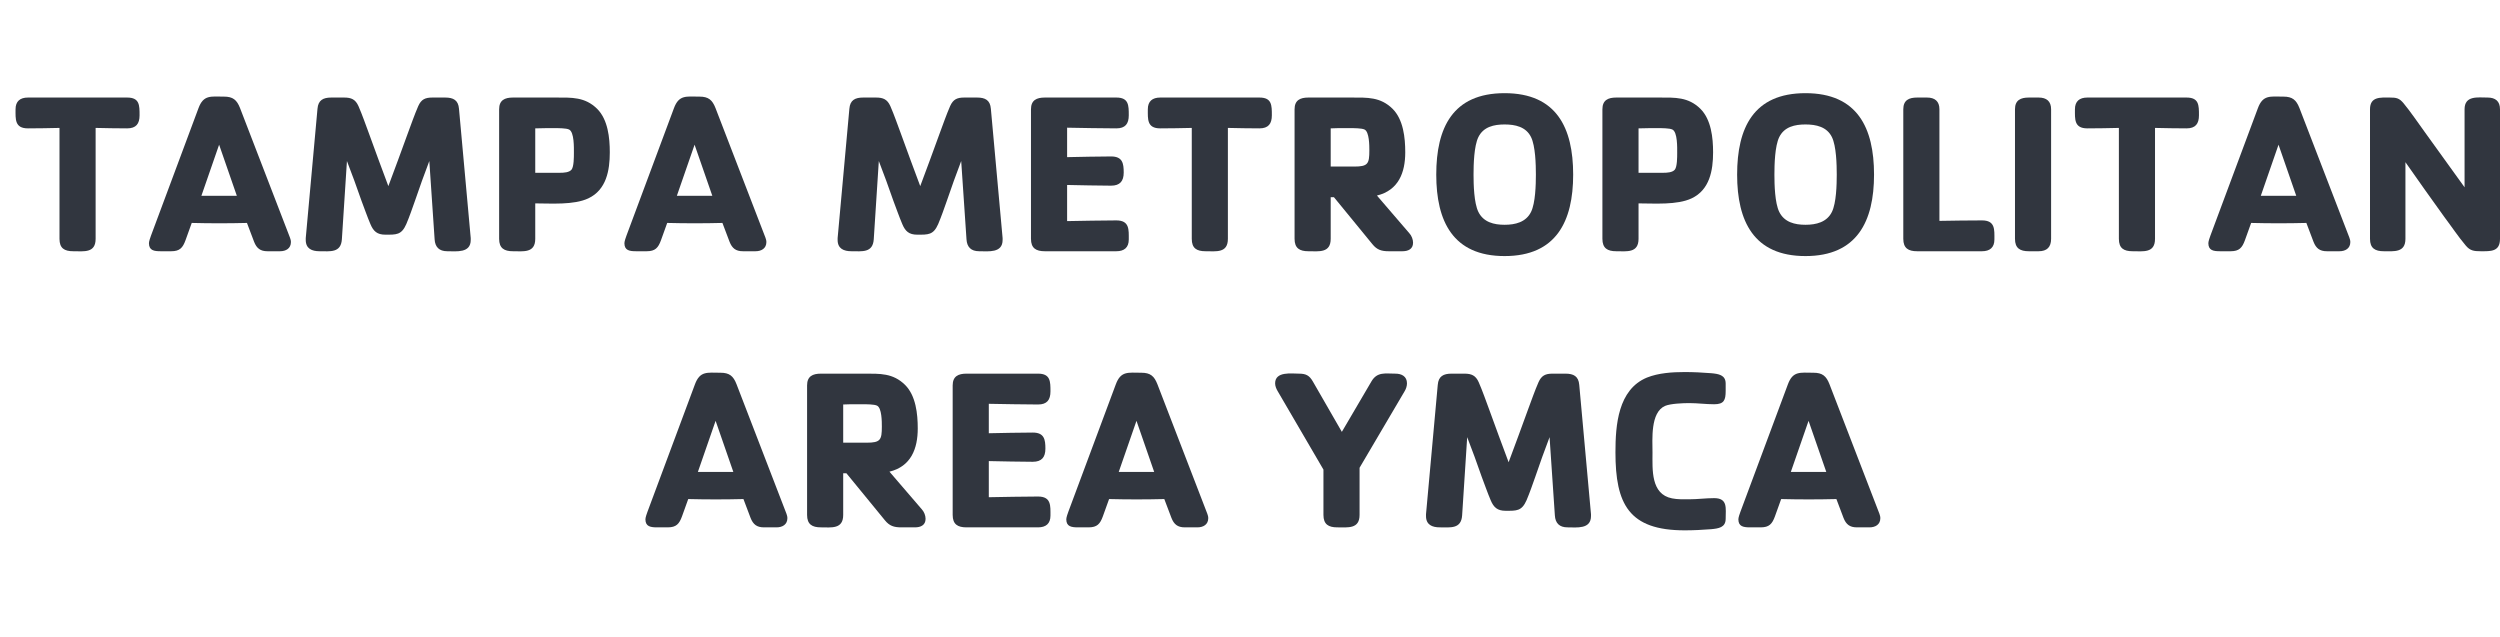
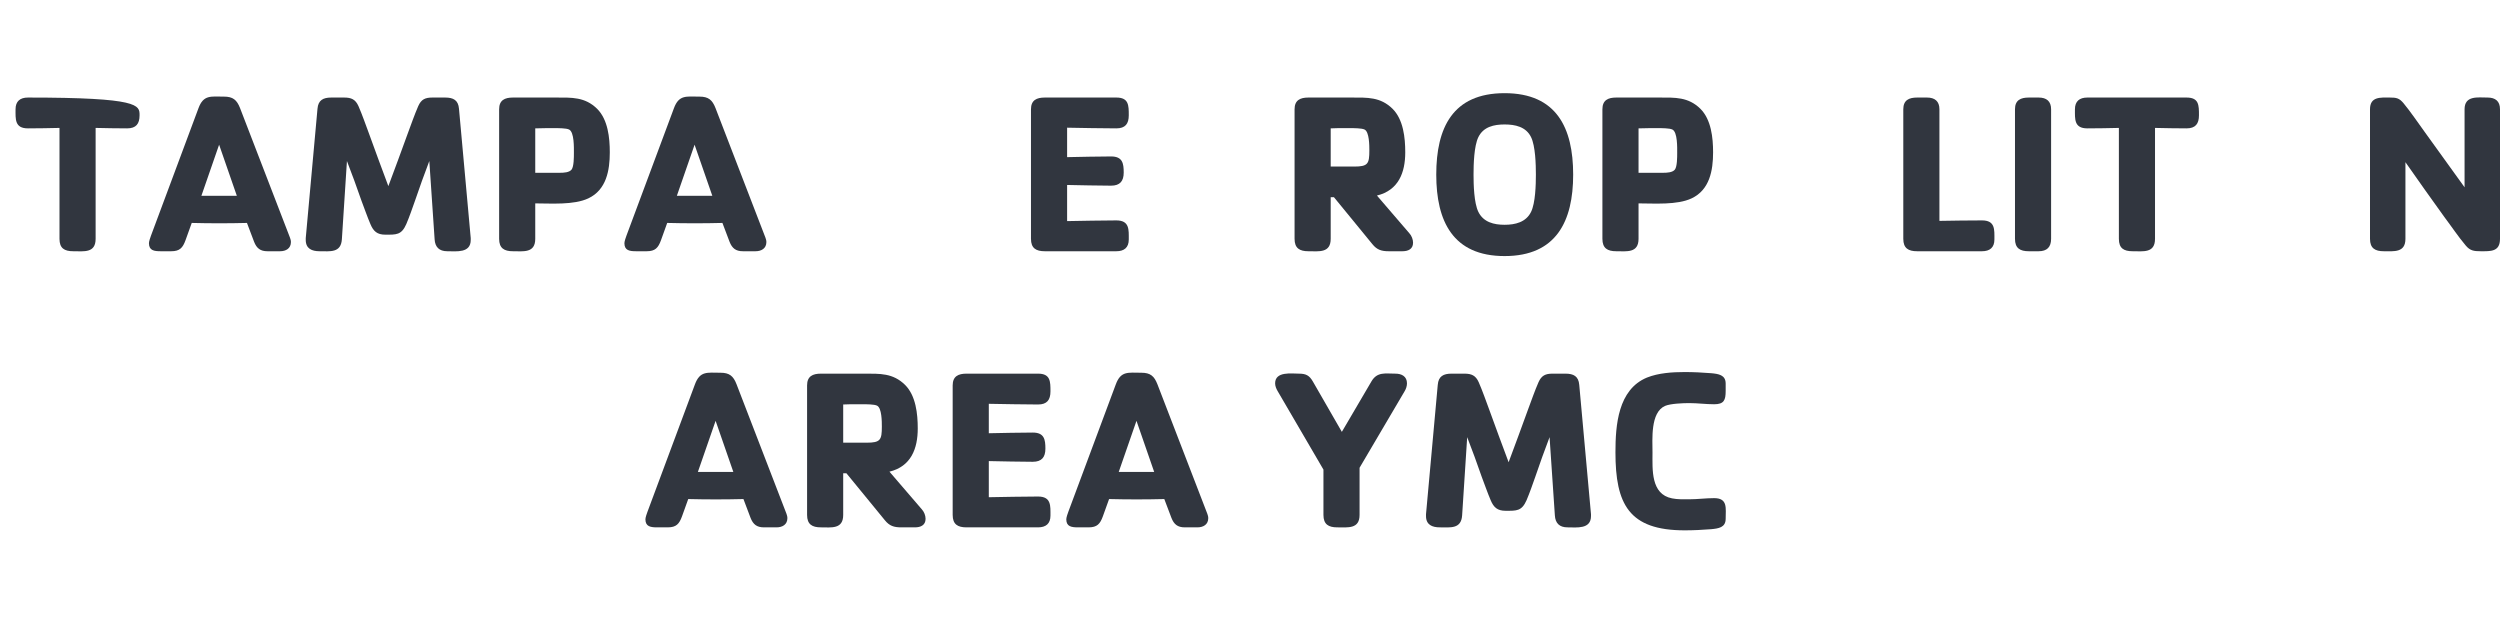
<svg xmlns="http://www.w3.org/2000/svg" fill="none" viewBox="0 0 161 41" height="41" width="161">
  <g clip-path="url(#clip0_11964_15031)">
-     <path fill="#31363F" d="M121.094 33.369C121.094 33.784 120.768 33.962 120.398 33.962H119.583C119.123 33.962 118.886 33.769 118.723 33.354L118.264 32.139C117.078 32.169 115.893 32.169 114.707 32.139L114.307 33.251C114.129 33.74 113.937 33.962 113.389 33.962H112.707C112.292 33.962 111.951 33.917 111.951 33.443C111.951 33.325 112.04 33.073 112.085 32.954L115.137 24.76C115.463 23.871 115.937 24.004 116.782 24.004C117.36 24.004 117.612 24.212 117.819 24.745L121.035 33.088C121.064 33.176 121.094 33.265 121.094 33.369ZM117.612 30.391L116.471 27.101L115.33 30.391H117.612Z" />
    <path fill="#31363F" d="M111.133 33.414C111.133 33.977 110.659 34.036 110.2 34.08C109.636 34.125 109.059 34.154 108.495 34.154C104.895 34.154 104.035 32.465 104.035 29.131C104.035 27.383 104.198 25.086 106.065 24.315C106.806 24.019 107.695 23.96 108.495 23.96C109.059 23.96 109.636 23.989 110.2 24.034C110.659 24.078 111.133 24.137 111.133 24.701V25.175C111.133 25.767 111.029 26.034 110.392 26.034C109.859 26.034 109.325 25.96 108.792 25.96C108.392 25.96 107.592 25.99 107.236 26.138C106.273 26.553 106.421 28.301 106.421 29.146C106.421 30.228 106.302 31.828 107.68 32.095C108.036 32.169 108.436 32.154 108.792 32.154C109.325 32.154 109.859 32.08 110.392 32.08C111.281 32.08 111.133 32.732 111.133 33.414Z" />
    <path fill="#31363F" d="M102.46 33.236C102.46 34.095 101.541 33.962 100.948 33.962C100.429 33.962 100.163 33.695 100.133 33.191L99.792 28.153C99.466 28.998 99.17 29.842 98.874 30.702C98.696 31.206 98.518 31.724 98.311 32.213C97.999 32.925 97.659 32.895 96.962 32.895C96.429 32.895 96.192 32.673 95.999 32.213C95.791 31.724 95.614 31.206 95.421 30.702C95.125 29.842 94.813 28.998 94.487 28.153L94.161 33.191C94.102 34.08 93.406 33.962 92.724 33.962C92.235 33.962 91.835 33.799 91.835 33.236C91.835 33.191 91.835 33.162 91.835 33.117L92.591 24.789C92.635 24.226 92.961 24.063 93.48 24.063H94.31C94.769 24.063 95.036 24.182 95.228 24.612C95.48 25.189 95.688 25.797 95.91 26.39C96.325 27.516 96.725 28.642 97.155 29.768C97.584 28.642 97.984 27.516 98.399 26.39C98.622 25.797 98.829 25.189 99.081 24.612C99.274 24.182 99.526 24.063 99.985 24.063H100.815C101.333 24.063 101.659 24.226 101.704 24.789L102.46 33.117C102.46 33.162 102.46 33.191 102.46 33.236Z" />
    <path fill="#31363F" d="M87.556 30.124V33.162C87.556 34.08 86.801 33.962 86.119 33.962C85.556 33.962 85.23 33.769 85.23 33.162V30.242L82.281 25.189C82.192 25.041 82.118 24.863 82.118 24.686C82.118 23.9 83.185 24.063 83.659 24.063C84.104 24.063 84.326 24.182 84.548 24.567L86.415 27.812L88.327 24.552C88.697 23.93 89.216 24.063 89.868 24.063C90.268 24.063 90.609 24.241 90.609 24.686C90.609 24.863 90.55 25.041 90.461 25.189L87.556 30.124Z" />
    <path fill="#31363F" d="M77.812 33.369C77.812 33.784 77.486 33.962 77.115 33.962H76.3C75.841 33.962 75.604 33.769 75.441 33.354L74.981 32.139C73.796 32.169 72.611 32.169 71.425 32.139L71.025 33.251C70.847 33.74 70.655 33.962 70.106 33.962H69.425C69.01 33.962 68.669 33.917 68.669 33.443C68.669 33.325 68.758 33.073 68.802 32.954L71.855 24.76C72.181 23.871 72.655 24.004 73.5 24.004C74.078 24.004 74.329 24.212 74.537 24.745L77.752 33.088C77.782 33.176 77.812 33.265 77.812 33.369ZM74.329 30.391L73.189 27.101L72.047 30.391H74.329Z" />
    <path fill="#31363F" d="M67.65 33.206C67.65 33.725 67.354 33.962 66.85 33.962H62.242C61.678 33.962 61.352 33.769 61.352 33.162V24.819C61.352 24.226 61.723 24.063 62.242 24.063H66.85C67.65 24.063 67.65 24.567 67.65 25.204C67.65 25.753 67.428 26.049 66.85 26.049C65.798 26.049 64.731 26.019 63.679 26.005V27.901C64.627 27.886 65.561 27.857 66.509 27.857C67.25 27.857 67.324 28.301 67.324 28.894C67.324 29.442 67.087 29.739 66.509 29.739C65.561 29.739 64.627 29.709 63.679 29.694V32.021C64.731 32.006 65.798 31.976 66.85 31.976C67.71 31.976 67.65 32.584 67.65 33.206Z" />
    <path fill="#31363F" d="M59.607 33.413C59.607 33.828 59.281 33.962 58.925 33.962H58.036C57.577 33.962 57.281 33.873 56.984 33.502L54.51 30.48H54.302V33.162C54.302 34.095 53.532 33.962 52.865 33.962C52.302 33.962 51.976 33.769 51.976 33.162V24.819C51.976 24.226 52.346 24.063 52.865 24.063H55.621C56.673 24.063 57.503 24.019 58.288 24.789C58.985 25.486 59.103 26.657 59.103 27.59C59.103 28.894 58.673 30.035 57.281 30.376L59.37 32.806C59.518 32.969 59.607 33.206 59.607 33.413ZM56.791 27.471C56.791 27.16 56.791 26.271 56.48 26.123C56.303 26.034 55.784 26.034 55.562 26.034H55.147C54.865 26.034 54.584 26.034 54.302 26.049V28.509H55.813C56.703 28.509 56.791 28.331 56.791 27.471Z" />
    <path fill="#31363F" d="M50.708 33.369C50.708 33.784 50.382 33.962 50.012 33.962H49.197C48.737 33.962 48.5 33.769 48.337 33.354L47.878 32.139C46.693 32.169 45.507 32.169 44.322 32.139L43.922 33.251C43.744 33.74 43.551 33.962 43.003 33.962H42.321C41.906 33.962 41.565 33.917 41.565 33.443C41.565 33.325 41.654 33.073 41.699 32.954L44.751 24.76C45.077 23.871 45.551 24.004 46.396 24.004C46.974 24.004 47.226 24.212 47.433 24.745L50.649 33.088C50.679 33.176 50.708 33.265 50.708 33.369ZM47.226 30.391L46.085 27.101L44.944 30.391H47.226Z" />
    <path fill="#31363F" d="M161 15.38C161 16.224 160.393 16.18 159.755 16.18C159.326 16.18 159.074 16.15 158.792 15.81C158.303 15.232 157.874 14.58 157.414 13.972C156.57 12.802 155.74 11.631 154.91 10.445V15.38C154.91 16.284 154.169 16.18 153.517 16.18C152.954 16.18 152.628 15.987 152.628 15.38V7.037C152.628 6.207 153.31 6.282 153.902 6.282C154.317 6.282 154.51 6.311 154.791 6.652C155.28 7.245 155.71 7.897 156.155 8.504C157.014 9.69 157.859 10.875 158.718 12.061V7.037C158.718 6.133 159.578 6.282 160.2 6.282C160.704 6.282 161 6.519 161 7.037V15.38Z" />
-     <path fill="#31363F" d="M151.361 15.587C151.361 16.002 151.035 16.18 150.664 16.18H149.849C149.39 16.18 149.153 15.987 148.99 15.572L148.53 14.357C147.345 14.387 146.159 14.387 144.974 14.357L144.574 15.469C144.396 15.958 144.203 16.18 143.655 16.18H142.974C142.559 16.18 142.218 16.136 142.218 15.661C142.218 15.543 142.307 15.291 142.351 15.172L145.404 6.978C145.73 6.089 146.204 6.222 147.048 6.222C147.626 6.222 147.878 6.43 148.086 6.963L151.301 15.306C151.331 15.395 151.361 15.484 151.361 15.587ZM147.878 12.609L146.737 9.319L145.596 12.609H147.878Z" />
    <path fill="#31363F" d="M141.613 7.423C141.613 7.971 141.391 8.267 140.813 8.267C140.131 8.267 139.464 8.252 138.783 8.238V15.38C138.783 16.313 138.027 16.18 137.345 16.18C136.767 16.18 136.456 15.987 136.456 15.38V8.238C135.775 8.252 135.108 8.267 134.426 8.267C133.567 8.267 133.626 7.674 133.626 7.037C133.626 6.519 133.922 6.282 134.426 6.282H140.813C141.613 6.282 141.613 6.771 141.613 7.423Z" />
    <path fill="#31363F" d="M132.091 15.38C132.091 15.913 131.824 16.18 131.291 16.18H130.654C130.091 16.18 129.765 15.987 129.765 15.38V7.037C129.765 6.445 130.135 6.282 130.654 6.282H131.291C131.795 6.282 132.091 6.519 132.091 7.037V15.38Z" />
    <path fill="#31363F" d="M128.44 15.424C128.44 15.943 128.144 16.18 127.64 16.18H123.461C122.898 16.18 122.572 15.987 122.572 15.38V7.037C122.572 6.445 122.943 6.282 123.461 6.282H124.099C124.602 6.282 124.899 6.519 124.899 7.037V14.224C125.817 14.209 126.721 14.194 127.64 14.194C128.5 14.194 128.44 14.787 128.44 15.424Z" />
-     <path fill="#31363F" d="M120.688 11.246C120.688 14.239 119.606 16.491 116.272 16.491C112.938 16.491 111.871 14.239 111.871 11.246C111.871 8.238 112.923 6 116.272 6C119.621 6 120.688 8.238 120.688 11.246ZM118.287 11.246C118.287 10.594 118.258 9.408 117.976 8.83C117.65 8.163 116.954 8.015 116.272 8.015C115.59 8.015 114.909 8.163 114.583 8.83C114.301 9.408 114.272 10.594 114.272 11.246C114.272 11.898 114.301 13.068 114.583 13.646C114.909 14.313 115.59 14.476 116.272 14.476C116.954 14.476 117.65 14.313 117.976 13.646C118.258 13.068 118.287 11.898 118.287 11.246Z" />
    <path fill="#31363F" d="M110.323 9.808C110.323 10.979 110.101 12.224 108.945 12.772C108.011 13.216 106.529 13.098 105.522 13.098V15.38C105.522 16.313 104.751 16.18 104.084 16.18C103.521 16.18 103.195 15.987 103.195 15.38V7.037C103.195 6.445 103.566 6.282 104.084 6.282H106.841C107.878 6.282 108.722 6.237 109.508 7.008C110.204 7.704 110.323 8.875 110.323 9.808ZM106.781 8.252C106.366 8.252 105.937 8.252 105.522 8.267V11.127H107.122C107.344 11.127 107.715 11.112 107.863 10.92C108.011 10.727 108.011 10.119 108.011 9.868C108.011 9.527 108.041 8.504 107.7 8.341C107.522 8.252 107.004 8.252 106.781 8.252Z" />
    <path fill="#31363F" d="M101.312 11.246C101.312 14.239 100.23 16.491 96.896 16.491C93.562 16.491 92.495 14.239 92.495 11.246C92.495 8.238 93.547 6 96.896 6C100.245 6 101.312 8.238 101.312 11.246ZM98.911 11.246C98.911 10.594 98.882 9.408 98.6 8.83C98.274 8.163 97.578 8.015 96.896 8.015C96.215 8.015 95.533 8.163 95.207 8.83C94.925 9.408 94.896 10.594 94.896 11.246C94.896 11.898 94.925 13.068 95.207 13.646C95.533 14.313 96.215 14.476 96.896 14.476C97.578 14.476 98.274 14.313 98.6 13.646C98.882 13.068 98.911 11.898 98.911 11.246Z" />
    <path fill="#31363F" d="M91.001 15.632C91.001 16.047 90.675 16.18 90.32 16.18H89.431C88.971 16.18 88.675 16.091 88.379 15.721L85.904 12.698H85.697V15.38C85.697 16.313 84.926 16.18 84.259 16.18C83.696 16.18 83.37 15.987 83.37 15.38V7.037C83.37 6.445 83.741 6.282 84.259 6.282H87.015C88.067 6.282 88.897 6.237 89.683 7.008C90.379 7.704 90.498 8.875 90.498 9.808C90.498 11.112 90.068 12.253 88.675 12.594L90.764 15.024C90.913 15.187 91.001 15.424 91.001 15.632ZM88.186 9.69C88.186 9.379 88.186 8.489 87.875 8.341C87.697 8.252 87.178 8.252 86.956 8.252H86.541C86.26 8.252 85.978 8.252 85.697 8.267V10.727H87.208C88.097 10.727 88.186 10.549 88.186 9.69Z" />
-     <path fill="#31363F" d="M81.907 7.423C81.907 7.971 81.684 8.267 81.107 8.267C80.425 8.267 79.758 8.252 79.076 8.238V15.38C79.076 16.313 78.321 16.18 77.639 16.18C77.061 16.18 76.75 15.987 76.75 15.38V8.238C76.068 8.252 75.402 8.267 74.72 8.267C73.861 8.267 73.92 7.674 73.92 7.037C73.92 6.519 74.216 6.282 74.72 6.282H81.107C81.907 6.282 81.907 6.771 81.907 7.423Z" />
    <path fill="#31363F" d="M72.693 15.424C72.693 15.943 72.397 16.18 71.893 16.18H67.285C66.722 16.18 66.395 15.987 66.395 15.38V7.037C66.395 6.445 66.766 6.282 67.285 6.282H71.893C72.693 6.282 72.693 6.785 72.693 7.423C72.693 7.971 72.471 8.267 71.893 8.267C70.841 8.267 69.774 8.238 68.722 8.223V10.12C69.67 10.105 70.604 10.075 71.552 10.075C72.293 10.075 72.367 10.52 72.367 11.112C72.367 11.661 72.13 11.957 71.552 11.957C70.604 11.957 69.67 11.927 68.722 11.912V14.239C69.774 14.224 70.841 14.194 71.893 14.194C72.752 14.194 72.693 14.802 72.693 15.424Z" />
-     <path fill="#31363F" d="M64.568 15.454C64.568 16.313 63.649 16.18 63.056 16.18C62.538 16.18 62.271 15.913 62.242 15.409L61.901 10.371C61.575 11.216 61.278 12.061 60.982 12.92C60.804 13.424 60.626 13.943 60.419 14.431C60.108 15.143 59.767 15.113 59.07 15.113C58.537 15.113 58.3 14.891 58.107 14.431C57.9 13.943 57.722 13.424 57.529 12.92C57.233 12.061 56.922 11.216 56.596 10.371L56.27 15.409C56.211 16.299 55.514 16.18 54.833 16.18C54.343 16.18 53.943 16.017 53.943 15.454C53.943 15.409 53.943 15.38 53.943 15.335L54.699 7.008C54.743 6.445 55.069 6.282 55.588 6.282H56.418C56.877 6.282 57.144 6.4 57.337 6.83C57.589 7.408 57.796 8.015 58.018 8.608C58.433 9.734 58.833 10.86 59.263 11.986C59.693 10.86 60.093 9.734 60.508 8.608C60.73 8.015 60.938 7.408 61.189 6.83C61.382 6.4 61.634 6.282 62.093 6.282H62.923C63.442 6.282 63.768 6.445 63.812 7.008L64.568 15.335C64.568 15.38 64.568 15.409 64.568 15.454Z" />
    <path fill="#31363F" d="M49.355 15.587C49.355 16.002 49.029 16.18 48.658 16.18H47.843C47.384 16.18 47.147 15.987 46.984 15.572L46.524 14.357C45.339 14.387 44.154 14.387 42.968 14.357L42.568 15.469C42.39 15.958 42.197 16.18 41.649 16.18H40.968C40.553 16.18 40.212 16.136 40.212 15.661C40.212 15.543 40.301 15.291 40.345 15.172L43.398 6.978C43.724 6.089 44.198 6.222 45.043 6.222C45.62 6.222 45.872 6.43 46.08 6.963L49.295 15.306C49.325 15.395 49.355 15.484 49.355 15.587ZM45.873 12.609L44.731 9.319L43.59 12.609H45.873Z" />
    <path fill="#31363F" d="M39.271 9.808C39.271 10.979 39.049 12.224 37.893 12.772C36.959 13.216 35.478 13.098 34.47 13.098V15.38C34.47 16.313 33.7 16.18 33.033 16.18C32.47 16.18 32.144 15.987 32.144 15.38V7.037C32.144 6.445 32.514 6.282 33.033 6.282H35.789C36.826 6.282 37.671 6.237 38.456 7.008C39.153 7.704 39.271 8.875 39.271 9.808ZM35.73 8.252C35.315 8.252 34.885 8.252 34.47 8.267V11.127H36.07C36.293 11.127 36.663 11.112 36.811 10.92C36.959 10.727 36.959 10.119 36.959 9.868C36.959 9.527 36.989 8.504 36.648 8.341C36.471 8.252 35.952 8.252 35.73 8.252Z" />
    <path fill="#31363F" d="M30.315 15.454C30.315 16.313 29.396 16.18 28.804 16.18C28.285 16.18 28.018 15.913 27.989 15.409L27.648 10.371C27.322 11.216 27.025 12.061 26.729 12.92C26.551 13.424 26.373 13.943 26.166 14.431C25.855 15.143 25.514 15.113 24.817 15.113C24.284 15.113 24.047 14.891 23.854 14.431C23.647 13.943 23.469 13.424 23.276 12.92C22.98 12.061 22.669 11.216 22.343 10.371L22.017 15.409C21.958 16.299 21.261 16.18 20.579 16.18C20.09 16.18 19.69 16.017 19.69 15.454C19.69 15.409 19.69 15.38 19.69 15.335L20.446 7.008C20.491 6.445 20.817 6.282 21.335 6.282H22.165C22.624 6.282 22.891 6.4 23.084 6.83C23.336 7.408 23.543 8.015 23.765 8.608C24.18 9.734 24.58 10.86 25.01 11.986C25.44 10.86 25.84 9.734 26.255 8.608C26.477 8.015 26.685 7.408 26.936 6.83C27.129 6.4 27.381 6.282 27.84 6.282H28.67C29.189 6.282 29.515 6.445 29.559 7.008L30.315 15.335C30.315 15.38 30.315 15.409 30.315 15.454Z" />
    <path fill="#31363F" d="M18.735 15.587C18.735 16.002 18.409 16.18 18.038 16.18H17.223C16.764 16.18 16.527 15.987 16.364 15.572L15.904 14.357C14.719 14.387 13.533 14.387 12.348 14.357L11.948 15.469C11.77 15.958 11.577 16.18 11.029 16.18H10.348C9.933 16.18 9.592 16.136 9.592 15.661C9.592 15.543 9.681 15.291 9.725 15.172L12.778 6.978C13.104 6.089 13.578 6.222 14.422 6.222C15 6.222 15.252 6.43 15.46 6.963L18.675 15.306C18.705 15.395 18.735 15.484 18.735 15.587ZM15.252 12.609L14.111 9.319L12.97 12.609H15.252Z" />
-     <path fill="#31363F" d="M8.988 7.423C8.988 7.971 8.766 8.267 8.188 8.267C7.506 8.267 6.839 8.252 6.158 8.238V15.38C6.158 16.313 5.402 16.18 4.72 16.18C4.142 16.18 3.831 15.987 3.831 15.38V8.238C3.15 8.252 2.483 8.267 1.801 8.267C0.942 8.267 1.001 7.674 1.001 7.037C1.001 6.519 1.297 6.282 1.801 6.282H8.188C8.988 6.282 8.988 6.771 8.988 7.423Z" />
+     <path fill="#31363F" d="M8.988 7.423C8.988 7.971 8.766 8.267 8.188 8.267C7.506 8.267 6.839 8.252 6.158 8.238V15.38C6.158 16.313 5.402 16.18 4.72 16.18C4.142 16.18 3.831 15.987 3.831 15.38V8.238C3.15 8.252 2.483 8.267 1.801 8.267C0.942 8.267 1.001 7.674 1.001 7.037C1.001 6.519 1.297 6.282 1.801 6.282C8.988 6.282 8.988 6.771 8.988 7.423Z" />
  </g>
  <defs>
    <clipPath id="clip0_11964_15031">
      <rect transform="translate(1 6)" fill="white" height="28.154" width="160" />
    </clipPath>
  </defs>
</svg>